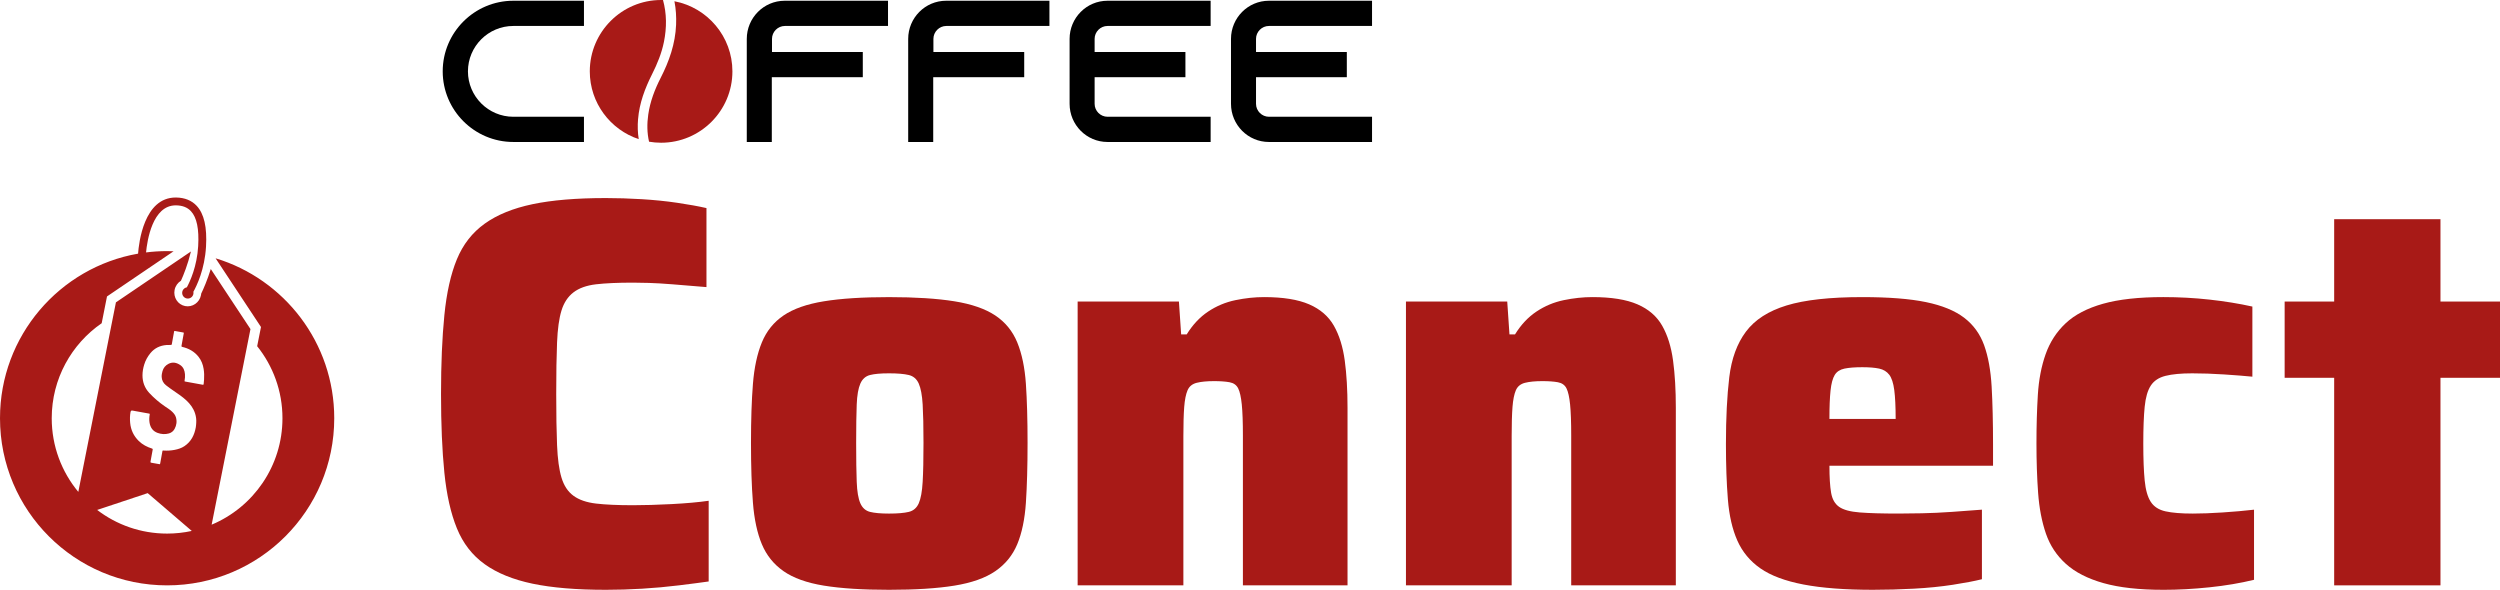
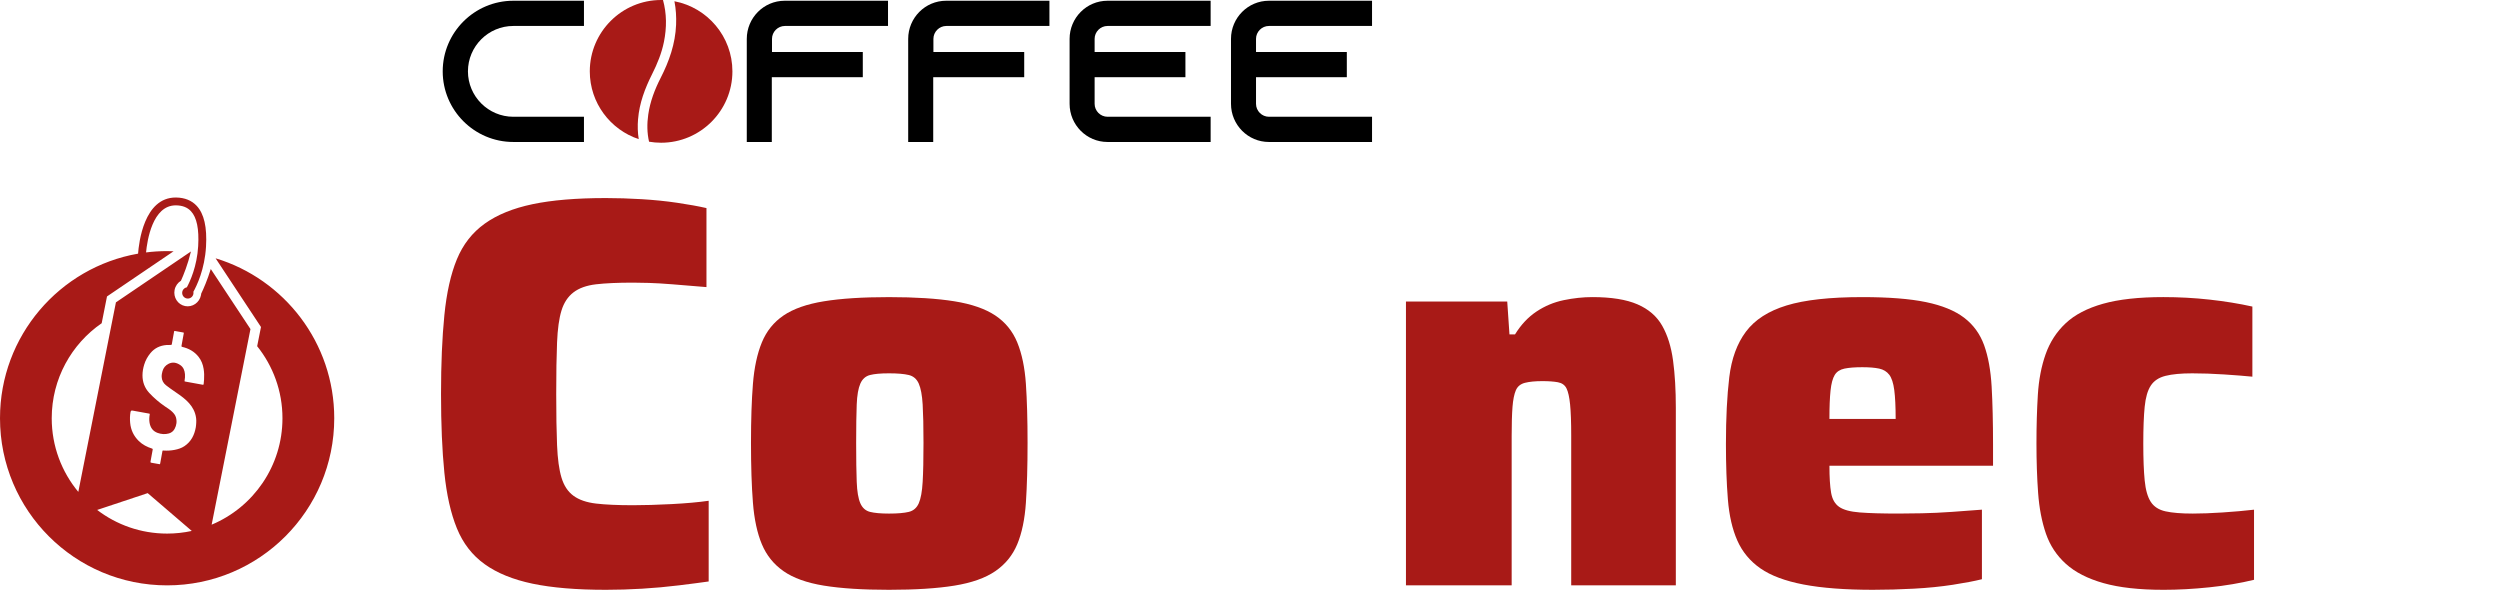
<svg xmlns="http://www.w3.org/2000/svg" id="Capa_2" data-name="Capa 2" viewBox="0 0 1953.99 460.99">
  <defs>
    <style>
      .cls-1, .cls-2 {
        stroke-width: 0px;
      }

      .cls-2 {
        fill: #a81a17;
      }
    </style>
  </defs>
  <g id="Capa_1-2" data-name="Capa 1">
    <g>
      <g>
        <g>
          <path class="cls-1" d="M365.74,55.78c0,19.55,15.93,35.48,35.48,35.48h55.2v19.71h-55.2c-30.44,0-55.2-24.76-55.2-55.2S370.79.58,401.22.58h55.2v19.71h-55.2c-19.56,0-35.48,15.93-35.48,35.48Z" />
          <path class="cls-1" d="M694.07.58v19.71h-80.59c-5.52,0-10.09,4.57-10.09,10.09v10.25h70.97v19.71h-71.12v50.62h-19.56V30.39c0-16.4,13.25-29.81,29.65-29.81h80.74Z" />
          <path class="cls-1" d="M820.23.58v19.71h-80.59c-5.52,0-10.09,4.57-10.09,10.09v10.25h70.97v19.71h-71.12v50.62h-19.56V30.39c0-16.4,13.25-29.81,29.65-29.81h80.74Z" />
          <path class="cls-1" d="M855.55,30.39v10.25h70.97v19.71h-70.97v20.82c0,5.52,4.57,10.09,10.09,10.09h80.59v19.71h-80.59c-16.4,0-29.65-13.41-29.65-29.81V30.39c0-16.4,13.25-29.81,29.65-29.81h80.59v19.71h-80.59c-5.52,0-10.09,4.57-10.09,10.09Z" />
          <path class="cls-1" d="M981.7,30.39v10.25h70.97v19.71h-70.97v20.82c0,5.52,4.57,10.09,10.09,10.09h80.59v19.71h-80.59c-16.4,0-29.65-13.41-29.65-29.81V30.39c0-16.4,13.25-29.81,29.65-29.81h80.59v19.71h-80.59c-5.52,0-10.09,4.57-10.09,10.09Z" />
        </g>
        <g>
          <path class="cls-2" d="M498.71,93.14c1.01-12.54,5.37-24.05,10.96-35.18,4.06-8.07,7.48-16.37,9.27-25.28,2.23-11.08,2.19-21.97-.74-32.66-.49-.01-.98-.02-1.48-.02-30.74,0-55.74,25.02-55.74,55.78,0,24.65,16.06,45.61,38.25,52.97-.84-5.13-.95-10.35-.53-15.61Z" />
          <path class="cls-2" d="M527.13.98c1.19,6.06,1.56,12.22,1.3,18.45-.62,14.81-5.39,28.41-12.07,41.47-4.63,9.05-8.22,18.47-9.68,28.6-1.04,7.24-.98,14.34.62,21.26,3.06.52,6.2.8,9.41.8,30.74,0,55.74-25.02,55.74-55.78,0-27.2-19.55-49.91-45.33-54.8Z" />
        </g>
      </g>
      <g>
        <path class="cls-2" d="M473.45,460.99c-22.91,0-41.97-1.6-57.19-4.78-15.22-3.19-27.69-8.26-37.4-15.22-9.72-6.96-16.97-16.31-21.75-28.05-4.79-11.74-8.05-26.24-9.79-43.49-1.74-17.25-2.61-37.77-2.61-61.54s.87-44,2.61-61.55c1.74-17.54,5-32.11,9.79-43.71,4.78-11.59,12.03-20.88,21.75-27.84,9.71-6.96,22.18-12.03,37.4-15.22,15.22-3.19,34.29-4.78,57.19-4.78,8.98,0,18.34.29,28.05.87,9.71.59,18.99,1.52,27.84,2.83,8.84,1.31,16.45,2.68,22.83,4.13v61.76c-10.44-.87-19.29-1.59-26.53-2.18-7.25-.58-13.42-.94-18.49-1.09-5.08-.14-9.21-.22-12.4-.22-11.89,0-21.53.44-28.92,1.3-7.4.87-13.27,2.98-17.61,6.31-4.35,3.34-7.47,8.05-9.35,14.14-1.89,6.09-3.04,14.43-3.48,25.01-.44,10.59-.65,24-.65,40.23s.22,29.29.65,40.01c.44,10.73,1.59,19.21,3.48,25.44,1.88,6.24,5,10.95,9.35,14.14,4.35,3.19,10.22,5.22,17.61,6.09,7.39.87,17.03,1.3,28.92,1.3,8.7,0,18.7-.29,30.01-.87,11.31-.58,21.02-1.45,29.14-2.61v63.07c-6.09.87-13.85,1.89-23.27,3.04-9.43,1.16-18.99,2.03-28.7,2.61-9.72.58-19.21.87-28.49.87Z" />
        <path class="cls-2" d="M694.84,460.99c-20.59,0-37.55-1.09-50.89-3.26-13.34-2.17-23.85-5.94-31.54-11.31-7.68-5.36-13.34-12.4-16.96-21.09-3.63-8.7-5.95-19.5-6.96-32.4-1.02-12.9-1.52-28.49-1.52-46.76s.5-33.34,1.52-46.1c1.01-12.76,3.33-23.56,6.96-32.4,3.62-8.84,9.28-15.88,16.96-21.09,7.68-5.22,18.2-8.92,31.54-11.09,13.34-2.18,30.3-3.26,50.89-3.26s37.62,1.09,51.11,3.26c13.48,2.17,24.14,5.87,31.97,11.09,7.83,5.22,13.55,12.25,17.18,21.09,3.62,8.85,5.87,19.65,6.74,32.4.87,12.76,1.3,28.13,1.3,46.1s-.44,33.86-1.3,46.76c-.87,12.9-3.12,23.7-6.74,32.4-3.63,8.7-9.35,15.73-17.18,21.09-7.83,5.37-18.49,9.13-31.97,11.31-13.48,2.18-30.52,3.26-51.11,3.26ZM694.84,401.41c6.67,0,11.81-.44,15.44-1.31,3.62-.87,6.23-3.11,7.83-6.74,1.59-3.62,2.61-9.2,3.04-16.75.44-7.54.65-17.68.65-30.45s-.22-22.76-.65-30.01c-.43-7.24-1.45-12.68-3.04-16.31-1.6-3.62-4.21-5.87-7.83-6.74-3.63-.87-8.77-1.31-15.44-1.31s-11.31.44-14.79,1.31c-3.48.87-6.02,3.12-7.61,6.74-1.6,3.63-2.54,9.07-2.83,16.31-.29,7.25-.44,17.25-.44,30.01s.14,22.91.44,30.45c.29,7.54,1.23,13.12,2.83,16.75,1.59,3.63,4.13,5.87,7.61,6.74,3.48.87,8.41,1.31,14.79,1.31Z" />
-         <path class="cls-2" d="M842.28,457.51v-221.82h79.16l1.74,25.66h4.35c4.64-7.53,10.22-13.48,16.74-17.83,6.52-4.35,13.63-7.32,21.31-8.92,7.68-1.59,15.15-2.39,22.4-2.39,14.79,0,26.53,1.89,35.23,5.65,8.7,3.77,15.15,9.35,19.36,16.75,4.2,7.39,7.03,16.46,8.48,27.18,1.45,10.73,2.17,23.05,2.17,36.97v138.75h-81.77v-117c0-10.44-.29-18.55-.87-24.36-.59-5.8-1.52-10-2.83-12.61-1.31-2.61-3.56-4.2-6.74-4.78-3.19-.58-7.25-.87-12.18-.87-5.51,0-10,.44-13.48,1.31-3.48.87-5.87,2.83-7.17,5.87-1.31,3.04-2.17,7.39-2.61,13.05-.44,5.65-.65,13.27-.65,22.83v116.56h-82.64Z" />
        <path class="cls-2" d="M1098.89,457.51v-221.82h79.16l1.74,25.66h4.35c4.63-7.53,10.22-13.48,16.74-17.83,6.52-4.35,13.63-7.32,21.31-8.92,7.68-1.59,15.15-2.39,22.4-2.39,14.79,0,26.53,1.89,35.23,5.65,8.7,3.77,15.15,9.35,19.35,16.75,4.2,7.39,7.03,16.46,8.48,27.18,1.45,10.73,2.17,23.05,2.17,36.97v138.75h-81.77v-117c0-10.44-.29-18.55-.87-24.36-.58-5.8-1.52-10-2.83-12.61-1.3-2.61-3.56-4.2-6.74-4.78-3.19-.58-7.25-.87-12.18-.87-5.51,0-10,.44-13.48,1.31-3.48.87-5.87,2.83-7.18,5.87-1.3,3.04-2.17,7.39-2.61,13.05-.44,5.65-.65,13.27-.65,22.83v116.56h-82.64Z" />
        <path class="cls-2" d="M1464.24,460.99c-22.04,0-40.23-1.38-54.59-4.13-14.35-2.75-25.59-6.96-33.71-12.61-8.12-5.66-14.13-12.9-18.05-21.75-3.91-8.84-6.38-19.57-7.39-32.19-1.02-12.61-1.52-27.03-1.52-43.28,0-20.29.87-37.69,2.61-52.19,1.74-14.5,6.09-26.38,13.05-35.66,6.96-9.28,17.54-16.09,31.75-20.44,14.2-4.35,33.92-6.52,59.15-6.52,20.58,0,37.19,1.3,49.8,3.91,12.61,2.61,22.54,6.67,29.79,12.18,7.24,5.51,12.46,12.69,15.66,21.53,3.19,8.85,5.14,19.65,5.87,32.4.72,12.76,1.09,27.69,1.09,44.8v16.96h-127.87c0,8.99.43,16.03,1.3,21.09.87,5.08,2.97,8.77,6.31,11.09,3.33,2.33,8.7,3.77,16.09,4.35,7.39.59,17.46.87,30.23.87,4.93,0,11.01-.07,18.27-.22,7.24-.14,15.07-.5,23.49-1.09,8.41-.58,16.24-1.15,23.49-1.74v54.37c-5.8,1.45-13.41,2.9-22.83,4.35-9.43,1.45-19.57,2.46-30.45,3.04-10.88.58-21.39.87-31.54.87ZM1481.64,334.43v-6.96c0-9.57-.37-17.1-1.09-22.62-.73-5.51-2.03-9.49-3.92-11.96-1.89-2.46-4.5-4.06-7.83-4.79-3.34-.72-7.76-1.09-13.27-1.09-5.8,0-10.44.37-13.92,1.09-3.48.73-6.02,2.39-7.61,5-1.6,2.61-2.68,6.67-3.26,12.18-.58,5.51-.87,12.9-.87,22.18h58.72l-6.96,6.96Z" />
        <path class="cls-2" d="M1690.85,460.99c-18.85,0-34.43-1.74-46.75-5.22-12.33-3.48-22.12-8.48-29.36-15.01-7.25-6.52-12.47-14.42-15.66-23.7-3.19-9.28-5.22-19.86-6.09-31.75-.87-11.89-1.3-24.79-1.3-38.71s.36-26.31,1.09-38.06c.72-11.74,2.75-22.32,6.09-31.75,3.33-9.42,8.55-17.46,15.66-24.14,7.1-6.67,16.82-11.74,29.14-15.22,12.32-3.48,28.05-5.22,47.19-5.22,12.18,0,24.21.65,36.1,1.96,11.89,1.31,23.05,3.12,33.49,5.44v54.8c-5.8-.58-13.12-1.15-21.97-1.74-8.85-.58-17.18-.87-25.01-.87-8.7,0-15.66.65-20.88,1.96-5.22,1.3-9.07,3.85-11.53,7.61-2.47,3.77-4.06,9.28-4.78,16.53-.73,7.25-1.09,16.82-1.09,28.71s.36,21.53,1.09,28.92c.72,7.39,2.32,12.98,4.78,16.75,2.46,3.77,6.31,6.24,11.53,7.39,5.22,1.16,12.32,1.74,21.31,1.74,6.67,0,14.42-.29,23.27-.87,8.84-.58,17.03-1.3,24.57-2.17v54.8c-10.73,2.61-22.33,4.57-34.8,5.87-12.47,1.3-24.51,1.96-36.1,1.96Z" />
-         <path class="cls-2" d="M1824.38,457.51v-162.23h-38.71v-59.59h38.71v-64.37h83.08v64.37h46.54v59.59h-46.54v162.23h-83.08Z" />
      </g>
      <path class="cls-2" d="M168.5,201.87l35.48,53.71-2.98,15.01c12.36,15.43,19.77,35,19.77,56.31,0,37.45-22.84,69.57-55.35,83.19l30.34-152.89-31.01-46.94c-2.75,8.86-5.68,15.5-7.49,19.23-.04.4-.09.8-.17,1.2-1.16,5.84-6.71,9.67-12.41,8.54-5.69-1.13-9.37-6.78-8.21-12.63.62-3.12,2.49-5.65,4.96-7.17,2.08-4.58,5.31-12.57,7.82-22.88l-58.64,39.77-29.4,148.14c-12.97-15.62-20.78-35.68-20.78-57.57,0-30.81,15.47-58,39.05-74.26l4.15-20.93,52.05-35.3c-1.69-.07-3.39-.13-5.09-.13-5.57,0-11.05.35-16.43,1.03.87-9.12,4.99-36.79,23.18-36.79.09,0,.19,0,.28,0,5.05.08,8.85,1.57,11.63,4.56,4.58,4.93,6.43,13.86,5.65,27.3-.92,15.92-6.41,27.69-8.86,32.21-2.07.37-3.65,2.17-3.65,4.35,0,2.44,1.98,4.42,4.42,4.42s4.42-1.98,4.42-4.42c0-.3-.03-.59-.09-.87,2.63-4.68,8.86-17.49,9.89-35.33.88-15.2-1.51-25.61-7.28-31.83-3.92-4.22-9.32-6.41-16.03-6.52-.14,0-.27,0-.41,0-24.79,0-28.79,35.48-29.39,43.87C46.61,208.98,0,262.49,0,326.9c0,72.14,58.48,130.62,130.62,130.62s130.62-58.48,130.62-130.62c0-58.96-39.08-108.78-92.74-125.02ZM102.06,322.05s0-.04,0-.06q.17-1.32,1.51-1.08c2.04.37,4.07.74,6.11,1.11,2.2.4,4.4.8,6.6,1.19.81.15.84.16.7.97-.36,2.07-.44,4.14-.09,6.22.64,3.82,2.6,6.64,6.33,7.97,2.86,1.03,5.82,1.24,8.78.41,1.98-.55,3.5-1.79,4.47-3.57,1.55-2.87,1.95-5.92,1.02-9.07-.5-1.71-1.61-3.04-2.86-4.27-1.71-1.69-3.77-2.9-5.74-4.25-4.46-3.05-8.55-6.54-12.23-10.51-3.58-3.87-5.29-8.5-5.29-13.74,0-2.88.51-5.7,1.36-8.46,1.01-3.3,2.65-6.24,4.85-8.91,3.25-3.95,7.48-5.92,12.5-6.33,1.16-.1,2.34-.07,3.51-.07.42,0,.62-.13.7-.57.56-3.21,1.15-6.42,1.73-9.63.15-.8.15-.8.92-.67,2.02.36,4.04.73,6.05,1.1.74.13.74.14.61.86-.58,3.21-1.15,6.42-1.75,9.63-.09.5.02.67.52.79,5.14,1.2,9.56,3.61,12.86,7.82,2.17,2.78,3.39,5.97,3.94,9.44.44,2.73.51,5.48.33,8.23-.08,1.19-.23,2.37-.32,3.55-.04.51-.24.65-.76.55-4.49-.83-8.99-1.64-13.48-2.45-.74-.13-.78-.15-.65-.91.29-1.62.42-3.25.28-4.89-.24-2.89-1.2-5.46-3.7-7.14-2.87-1.93-5.96-2.62-9.22-.92-2.35,1.22-3.9,3.11-4.64,5.67-.43,1.5-.71,3.01-.64,4.57.12,2.66,1.31,4.82,3.34,6.45,1.95,1.56,3.99,2.99,6.05,4.39,3.39,2.31,6.79,4.6,9.81,7.39,3.14,2.91,5.64,6.25,6.94,10.39.73,2.33,1.05,4.72.87,7.16-.09,1.19-.13,2.38-.34,3.55-1.06,6.04-3.63,11.2-8.87,14.73-2.34,1.58-5,2.4-7.74,2.93-2.83.54-5.68.72-8.56.52-.83-.06-.83-.04-.98.8-.55,3.06-1.11,6.13-1.66,9.19-.14.75-.14.75-.86.62-2.06-.37-4.11-.76-6.17-1.1-.53-.09-.67-.28-.57-.81.59-3.13,1.14-6.27,1.72-9.41.09-.48,0-.68-.5-.84-3.88-1.23-7.45-3.04-10.38-5.92-3.97-3.9-6.22-8.63-6.73-14.18-.26-2.83-.22-5.65.28-8.45ZM75.93,398.57l39.5-13.15,34.46,29.56c-6.21,1.35-12.65,2.07-19.27,2.07-20.57,0-39.52-6.89-54.69-18.49Z" />
    </g>
  </g>
</svg>